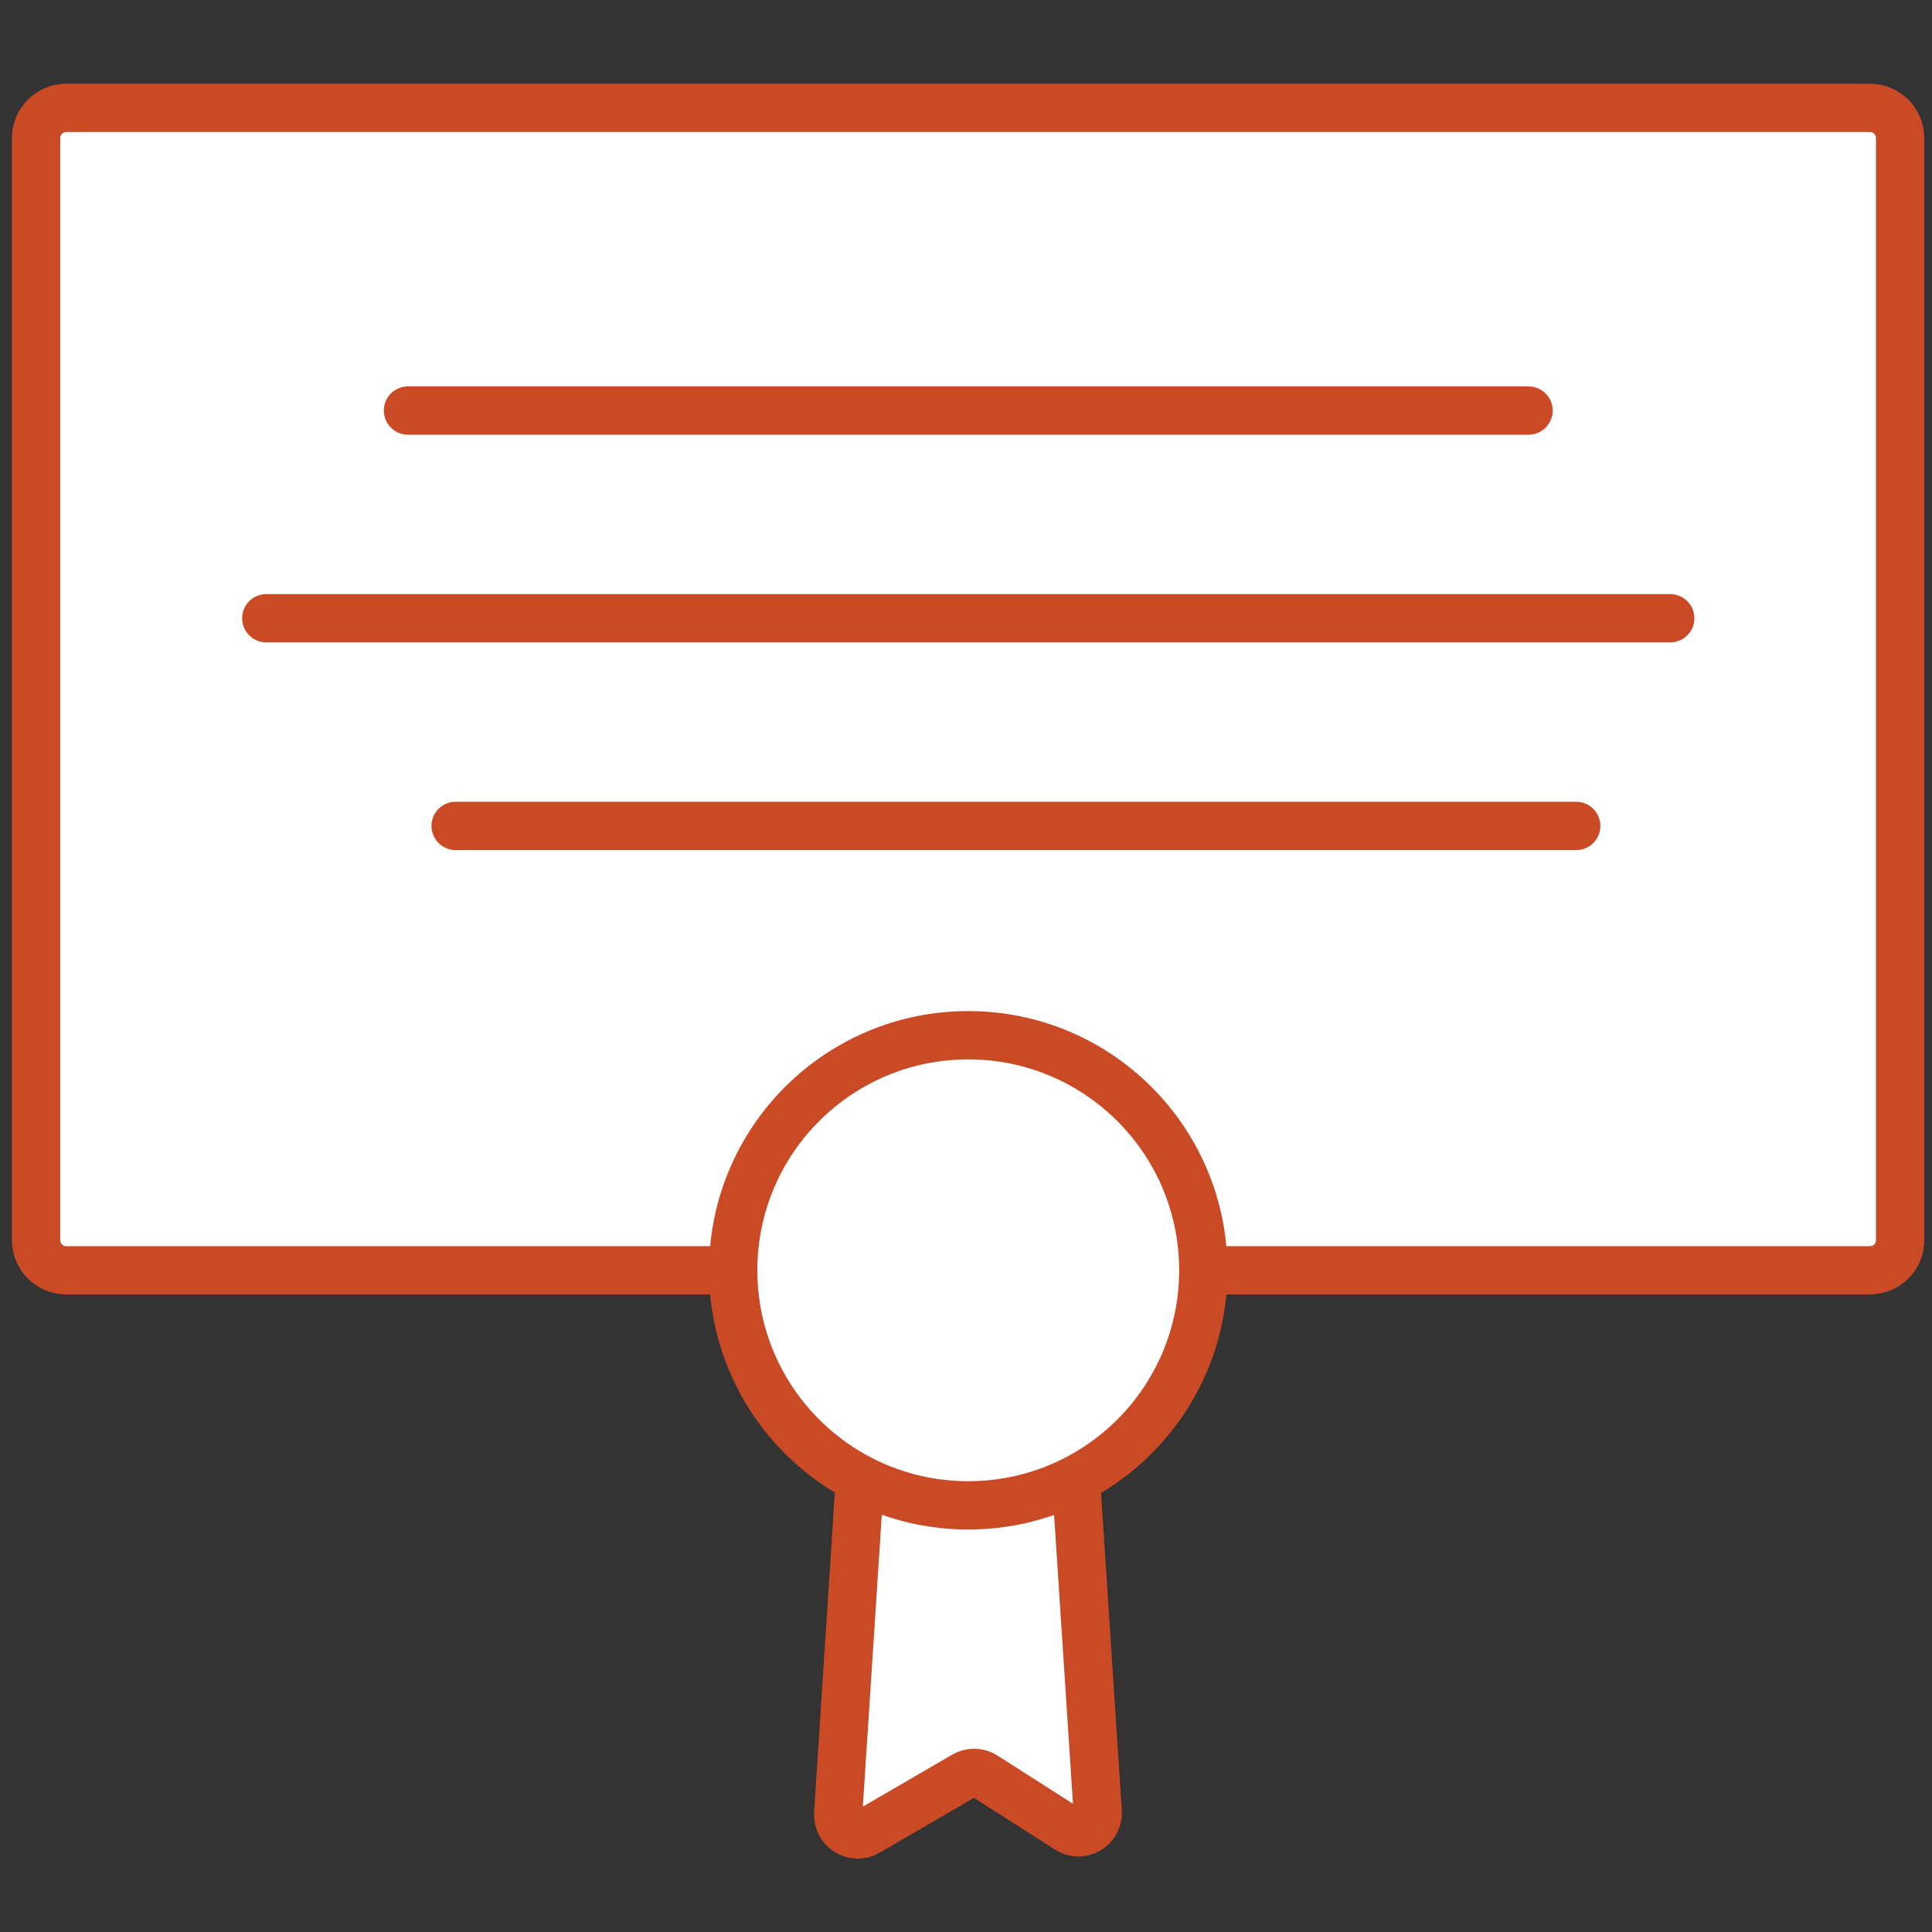
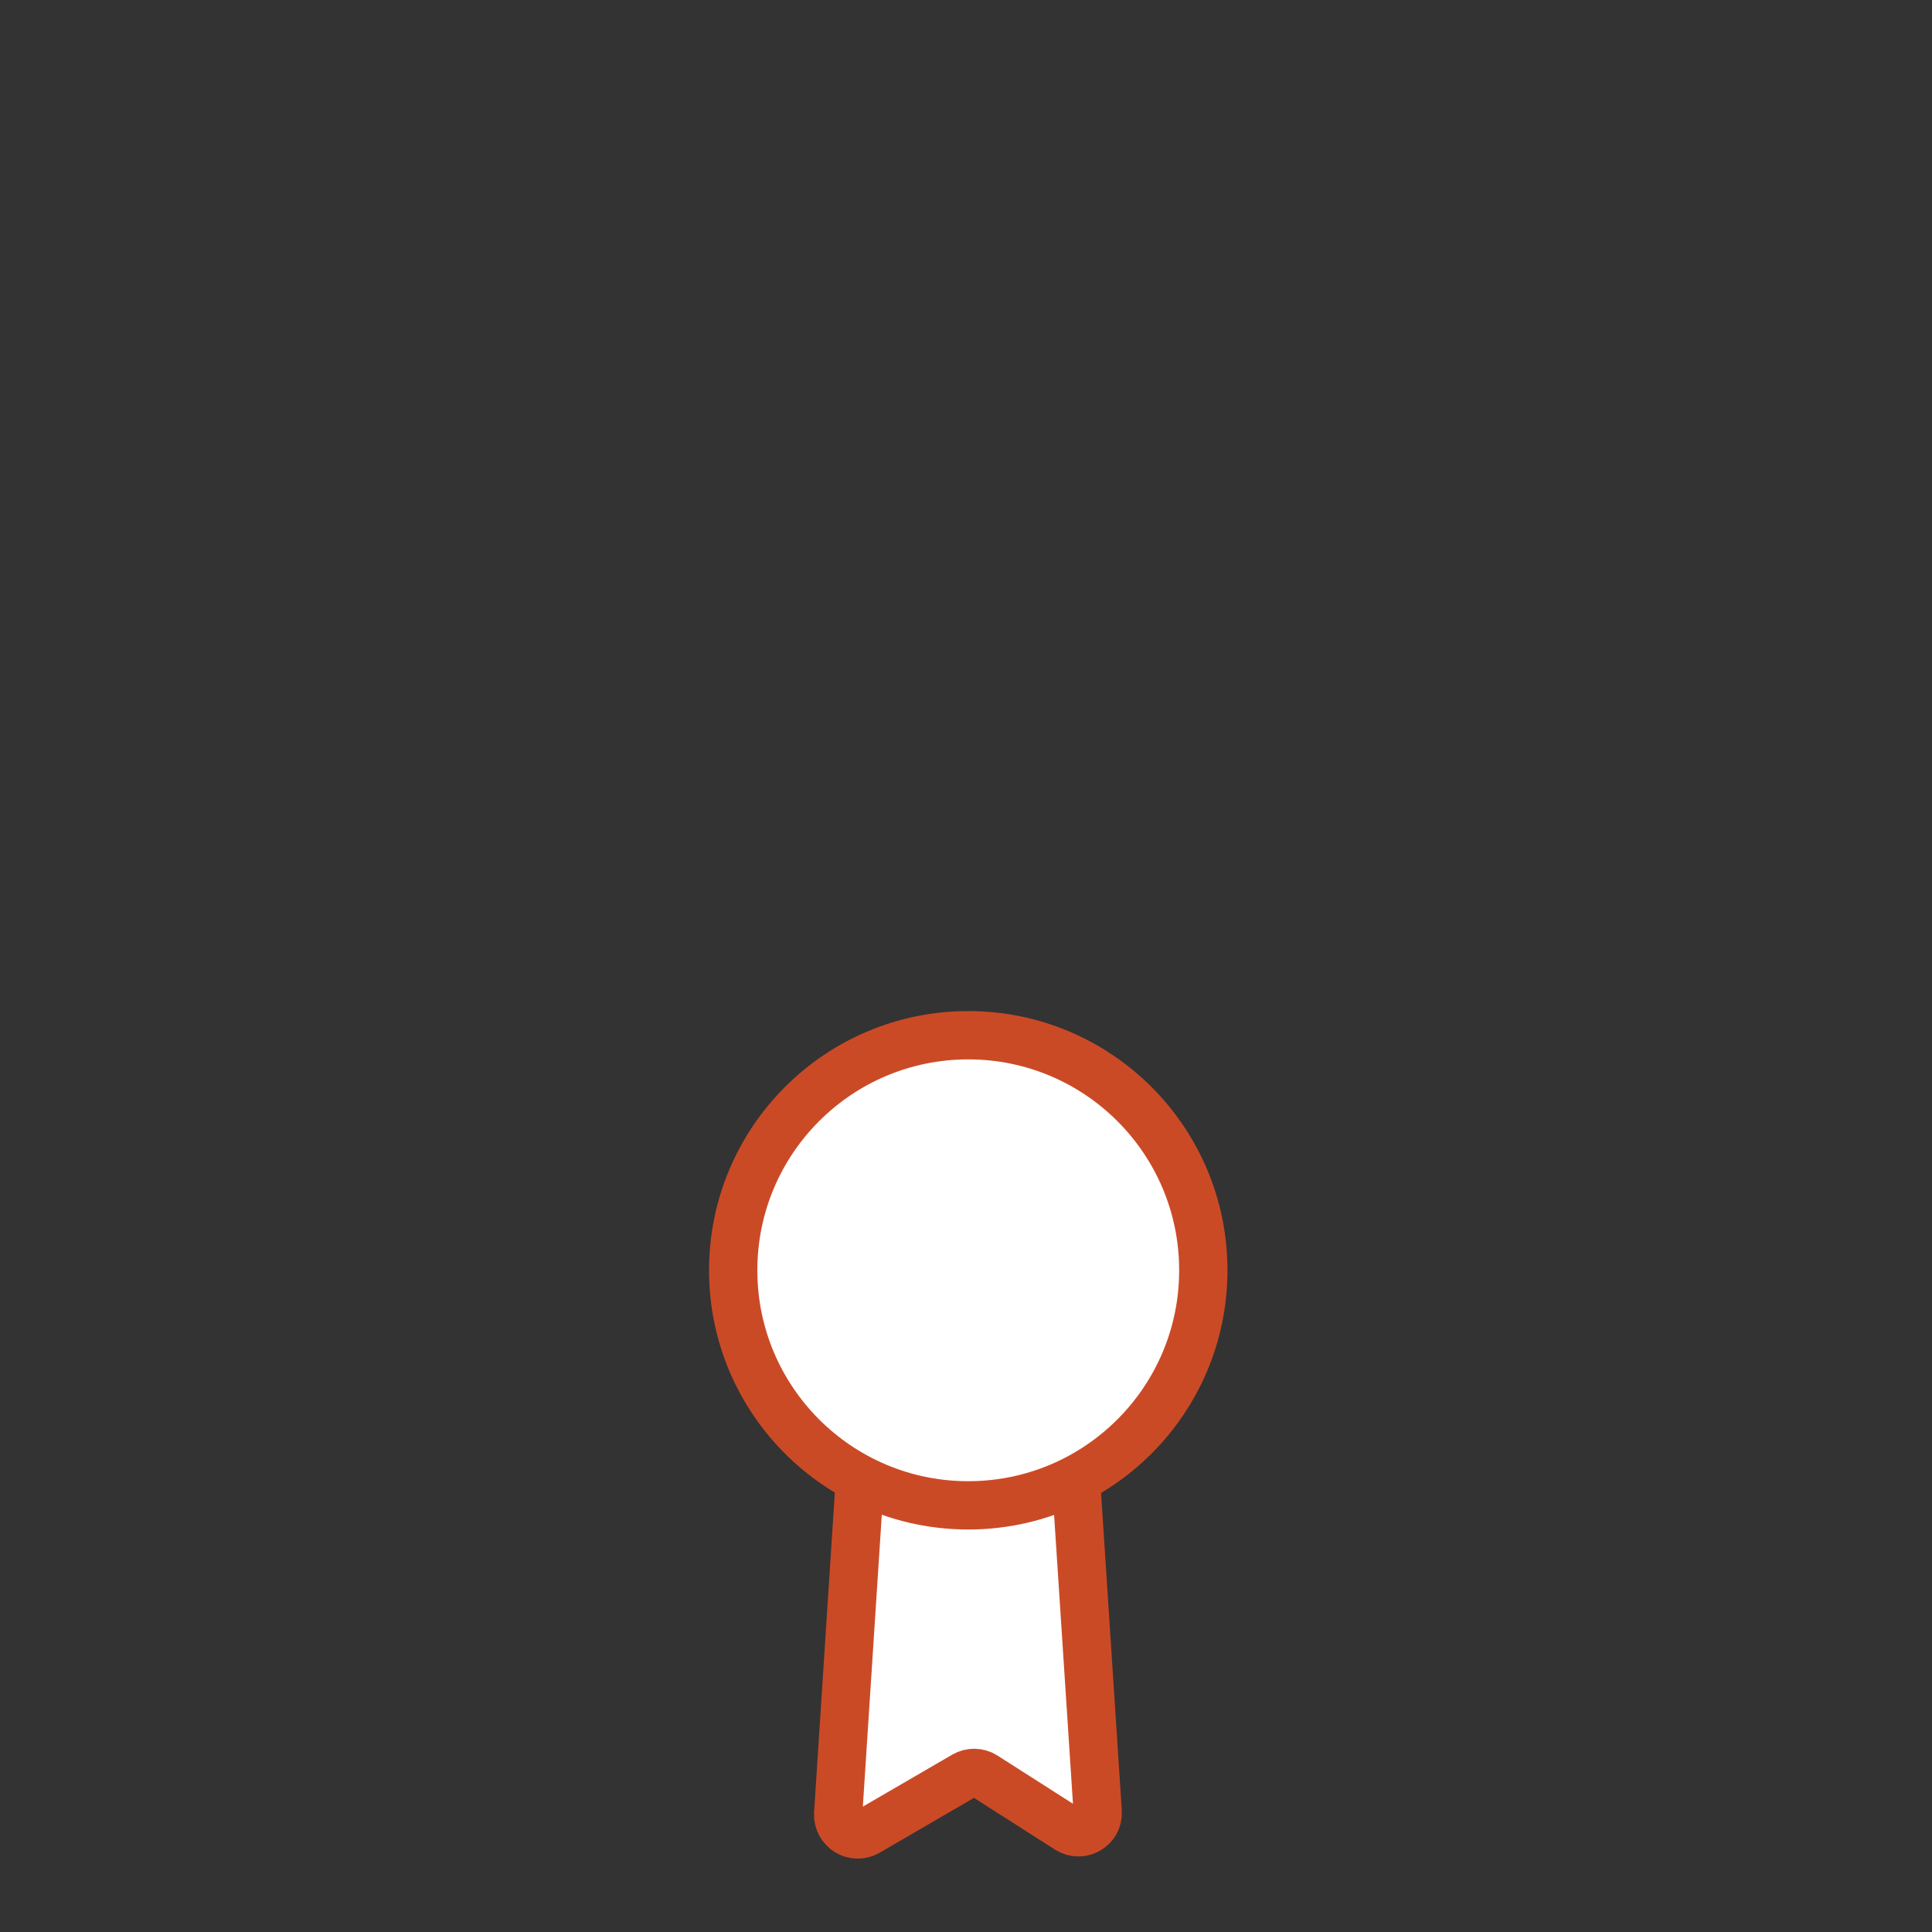
<svg xmlns="http://www.w3.org/2000/svg" version="1.1" id="Layer_1" x="0px" y="0px" viewBox="0 0 600 600" style="enable-background:new 0 0 600 600;" xml:space="preserve">
  <rect x="0" y="0" width="600" height="600" fill="#333333" stroke="none" />
  <style type="text/css">
	.st0{fill:#FFFFFF;stroke:#CB4A26;stroke-width:15;stroke-miterlimit:10;}
	.st1{fill:none;stroke:#CB4A26;stroke-width:15;stroke-linecap:round;stroke-miterlimit:10;}
</style>
  <g>
-     <path class="st0" d="M580.7,394.5H20.6c-5.2,0-9.4-4.2-9.4-9.4V42.9c0-5.2,4.2-9.4,9.4-9.4h560.1c5.2,0,9.4,4.2,9.4,9.4V385   C590.2,390.3,585.9,394.5,580.7,394.5z" />
    <path class="st0" d="M269.4,568.9l30.1-17.5c1.9-1.1,4.3-1.1,6.2,0.1l26,16.6c4.1,2.6,9.5-0.5,9.2-5.4L334,457.1   c-0.2-3.1-2.8-5.6-6-5.6h-54.8c-3.2,0-5.8,2.4-6,5.6l-6.9,106.2C260.1,568.1,265.2,571.3,269.4,568.9z" />
    <circle class="st0" cx="300.7" cy="394.5" r="73" />
    <g>
-       <line class="st1" x1="126.7" y1="127.5" x2="474.7" y2="127.5" />
-       <line class="st1" x1="141.5" y1="256.5" x2="489.5" y2="256.5" />
-       <line class="st1" x1="82.7" y1="192" x2="518.7" y2="192" />
-     </g>
+       </g>
  </g>
</svg>